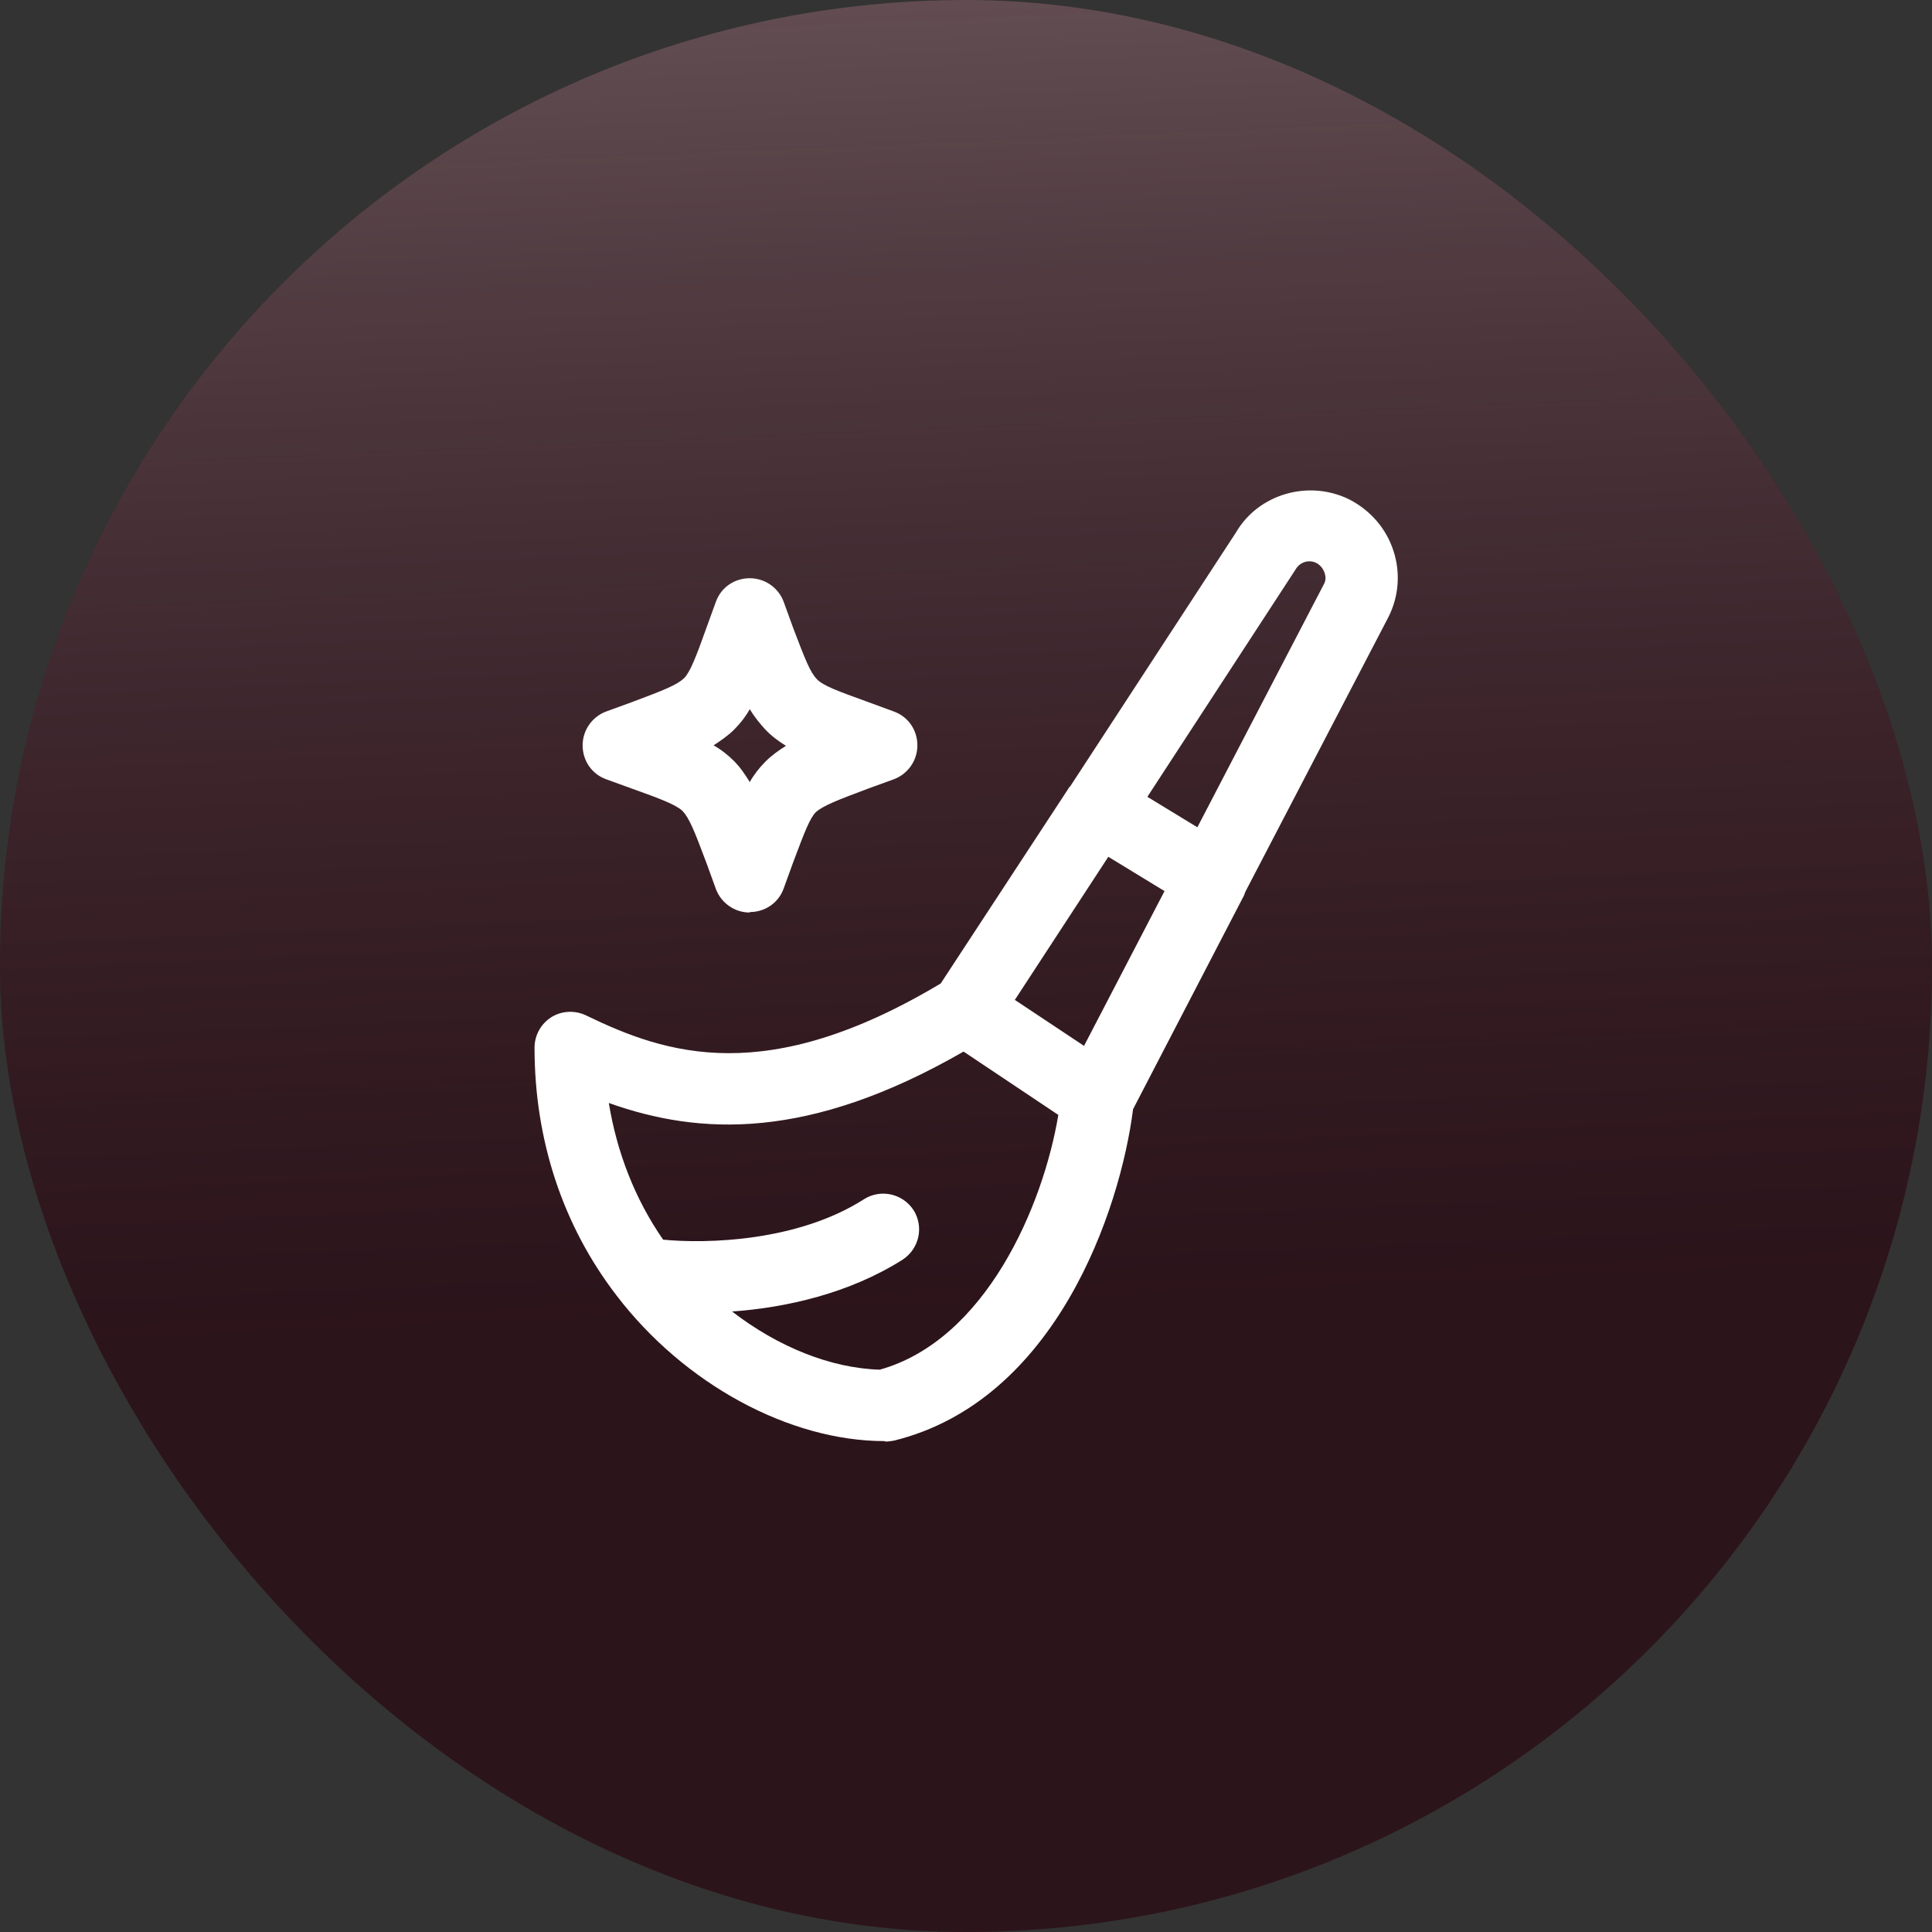
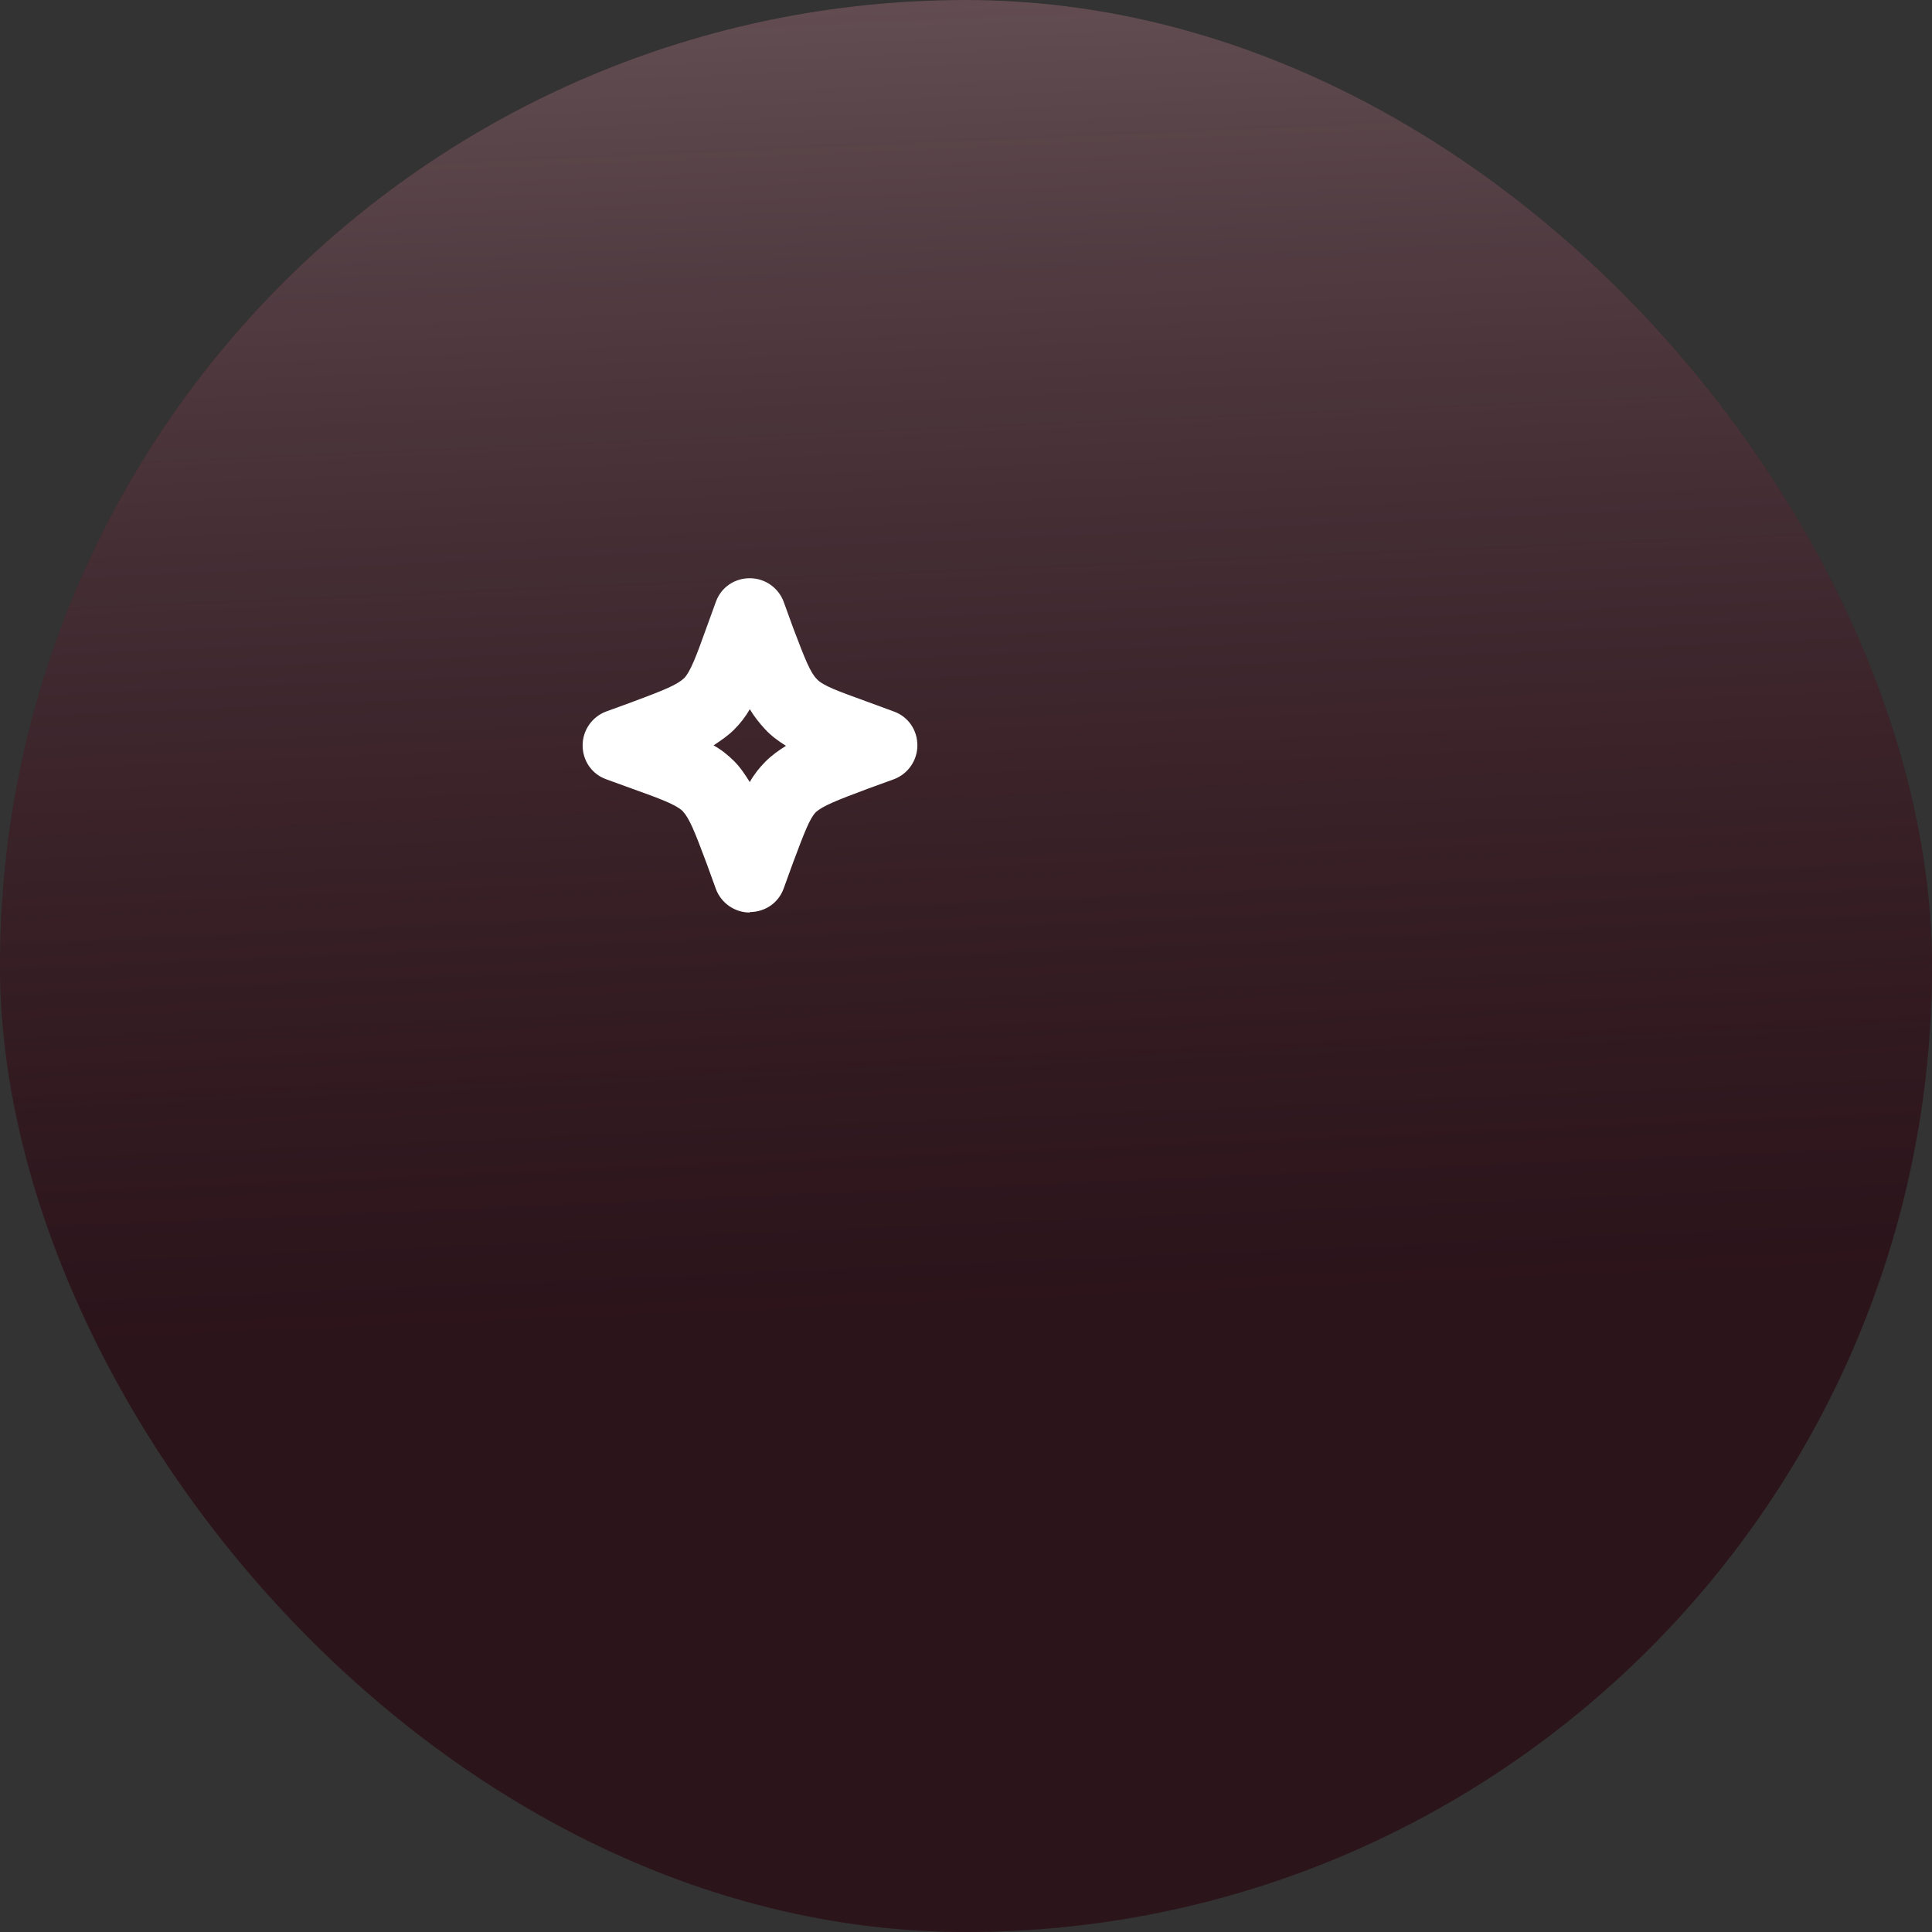
<svg xmlns="http://www.w3.org/2000/svg" width="65" height="65" viewBox="0 0 65 65" fill="none">
  <rect x="0" y="0" width="65" height="65" fill="#333333" stroke="none" />
  <rect width="65" height="65" rx="32.5" fill="#24141B" />
  <rect width="65" height="65" rx="32.5" fill="url(#paint0_linear_2422_483)" fill-opacity="0.6" />
  <rect width="65" height="65" rx="32.5" fill="#D91919" fill-opacity="0.05" />
  <g clip-path="url(#clip0_2422_483)">
-     <path d="M29.759 48.484C26.555 48.484 23.015 46.562 20.74 43.581C18.93 41.227 17.984 38.343 17.984 35.251C17.984 34.834 18.193 34.45 18.545 34.225C18.898 34.001 19.346 33.985 19.715 34.161C22.422 35.475 25.786 36.596 31.649 33.088L35.943 26.535C35.943 26.535 35.975 26.471 36.007 26.455L41.582 17.916C42.335 16.618 44.033 16.122 45.41 16.81C46.115 17.179 46.644 17.788 46.884 18.541C47.124 19.278 47.06 20.079 46.708 20.768L41.902 29.996C41.902 29.996 41.87 30.076 41.854 30.124L38.121 37.317C37.689 40.714 35.526 47.122 30.079 48.468C29.983 48.484 29.887 48.5 29.791 48.5L29.759 48.484ZM24.633 44.126C26.171 45.312 27.949 46.033 29.599 46.081C33.155 45.087 35.094 40.586 35.606 37.51L32.418 35.379C27.212 38.375 23.543 38.199 20.483 37.109C20.756 38.775 21.365 40.345 22.31 41.707C23.784 41.851 26.843 41.771 29.07 40.345C29.631 39.993 30.368 40.153 30.736 40.714C31.089 41.275 30.928 42.011 30.368 42.38C28.573 43.517 26.443 43.998 24.601 44.126H24.633ZM34.132 33.633L36.471 35.187L39.179 29.98L37.288 28.826L34.148 33.633H34.132ZM38.602 26.808L40.284 27.833L44.545 19.646C44.625 19.502 44.593 19.358 44.561 19.262C44.529 19.181 44.465 19.037 44.289 18.941C44.033 18.813 43.728 18.909 43.584 19.166L38.602 26.808Z" fill="white" />
    <path d="M25.225 30.701C24.713 30.701 24.264 30.38 24.088 29.916L23.768 29.035C23.367 27.961 23.191 27.529 22.967 27.288C22.758 27.08 22.214 26.872 21.268 26.535L20.387 26.215C19.907 26.038 19.602 25.59 19.602 25.077C19.602 24.565 19.923 24.116 20.387 23.94L21.268 23.619C22.342 23.219 22.774 23.043 23.015 22.818C23.223 22.61 23.431 22.065 23.768 21.12L24.088 20.239C24.264 19.758 24.713 19.454 25.225 19.454C25.738 19.454 26.187 19.774 26.363 20.239L26.683 21.12C27.084 22.177 27.26 22.626 27.484 22.85C27.692 23.075 28.237 23.267 29.118 23.587L30.079 23.94C30.56 24.116 30.864 24.565 30.864 25.077C30.864 25.59 30.544 26.038 30.079 26.215L29.198 26.535C28.125 26.936 27.692 27.112 27.452 27.32C27.244 27.529 27.068 27.993 26.683 29.018L26.363 29.9C26.187 30.38 25.738 30.685 25.225 30.685V30.701ZM24.008 25.077C24.264 25.221 24.488 25.398 24.697 25.606C24.905 25.814 25.065 26.055 25.225 26.311C25.37 26.055 25.546 25.83 25.754 25.622C25.962 25.414 26.187 25.253 26.443 25.093C26.187 24.933 25.946 24.757 25.738 24.532C25.546 24.324 25.37 24.1 25.225 23.86C25.081 24.116 24.905 24.34 24.697 24.549C24.488 24.757 24.248 24.917 24.008 25.077Z" fill="white" />
  </g>
  <defs>
    <linearGradient id="paint0_linear_2422_483" x1="38.959" y1="106.405" x2="33.109" y2="-30.095" gradientUnits="userSpaceOnUse">
      <stop offset="0.46" stop-color="#24141B" stop-opacity="0.3" />
      <stop offset="1" stop-color="white" />
    </linearGradient>
    <clipPath id="clip0_2422_483">
      <rect width="32" height="32" fill="white" transform="translate(16.5 16.5)" />
    </clipPath>
  </defs>
</svg>